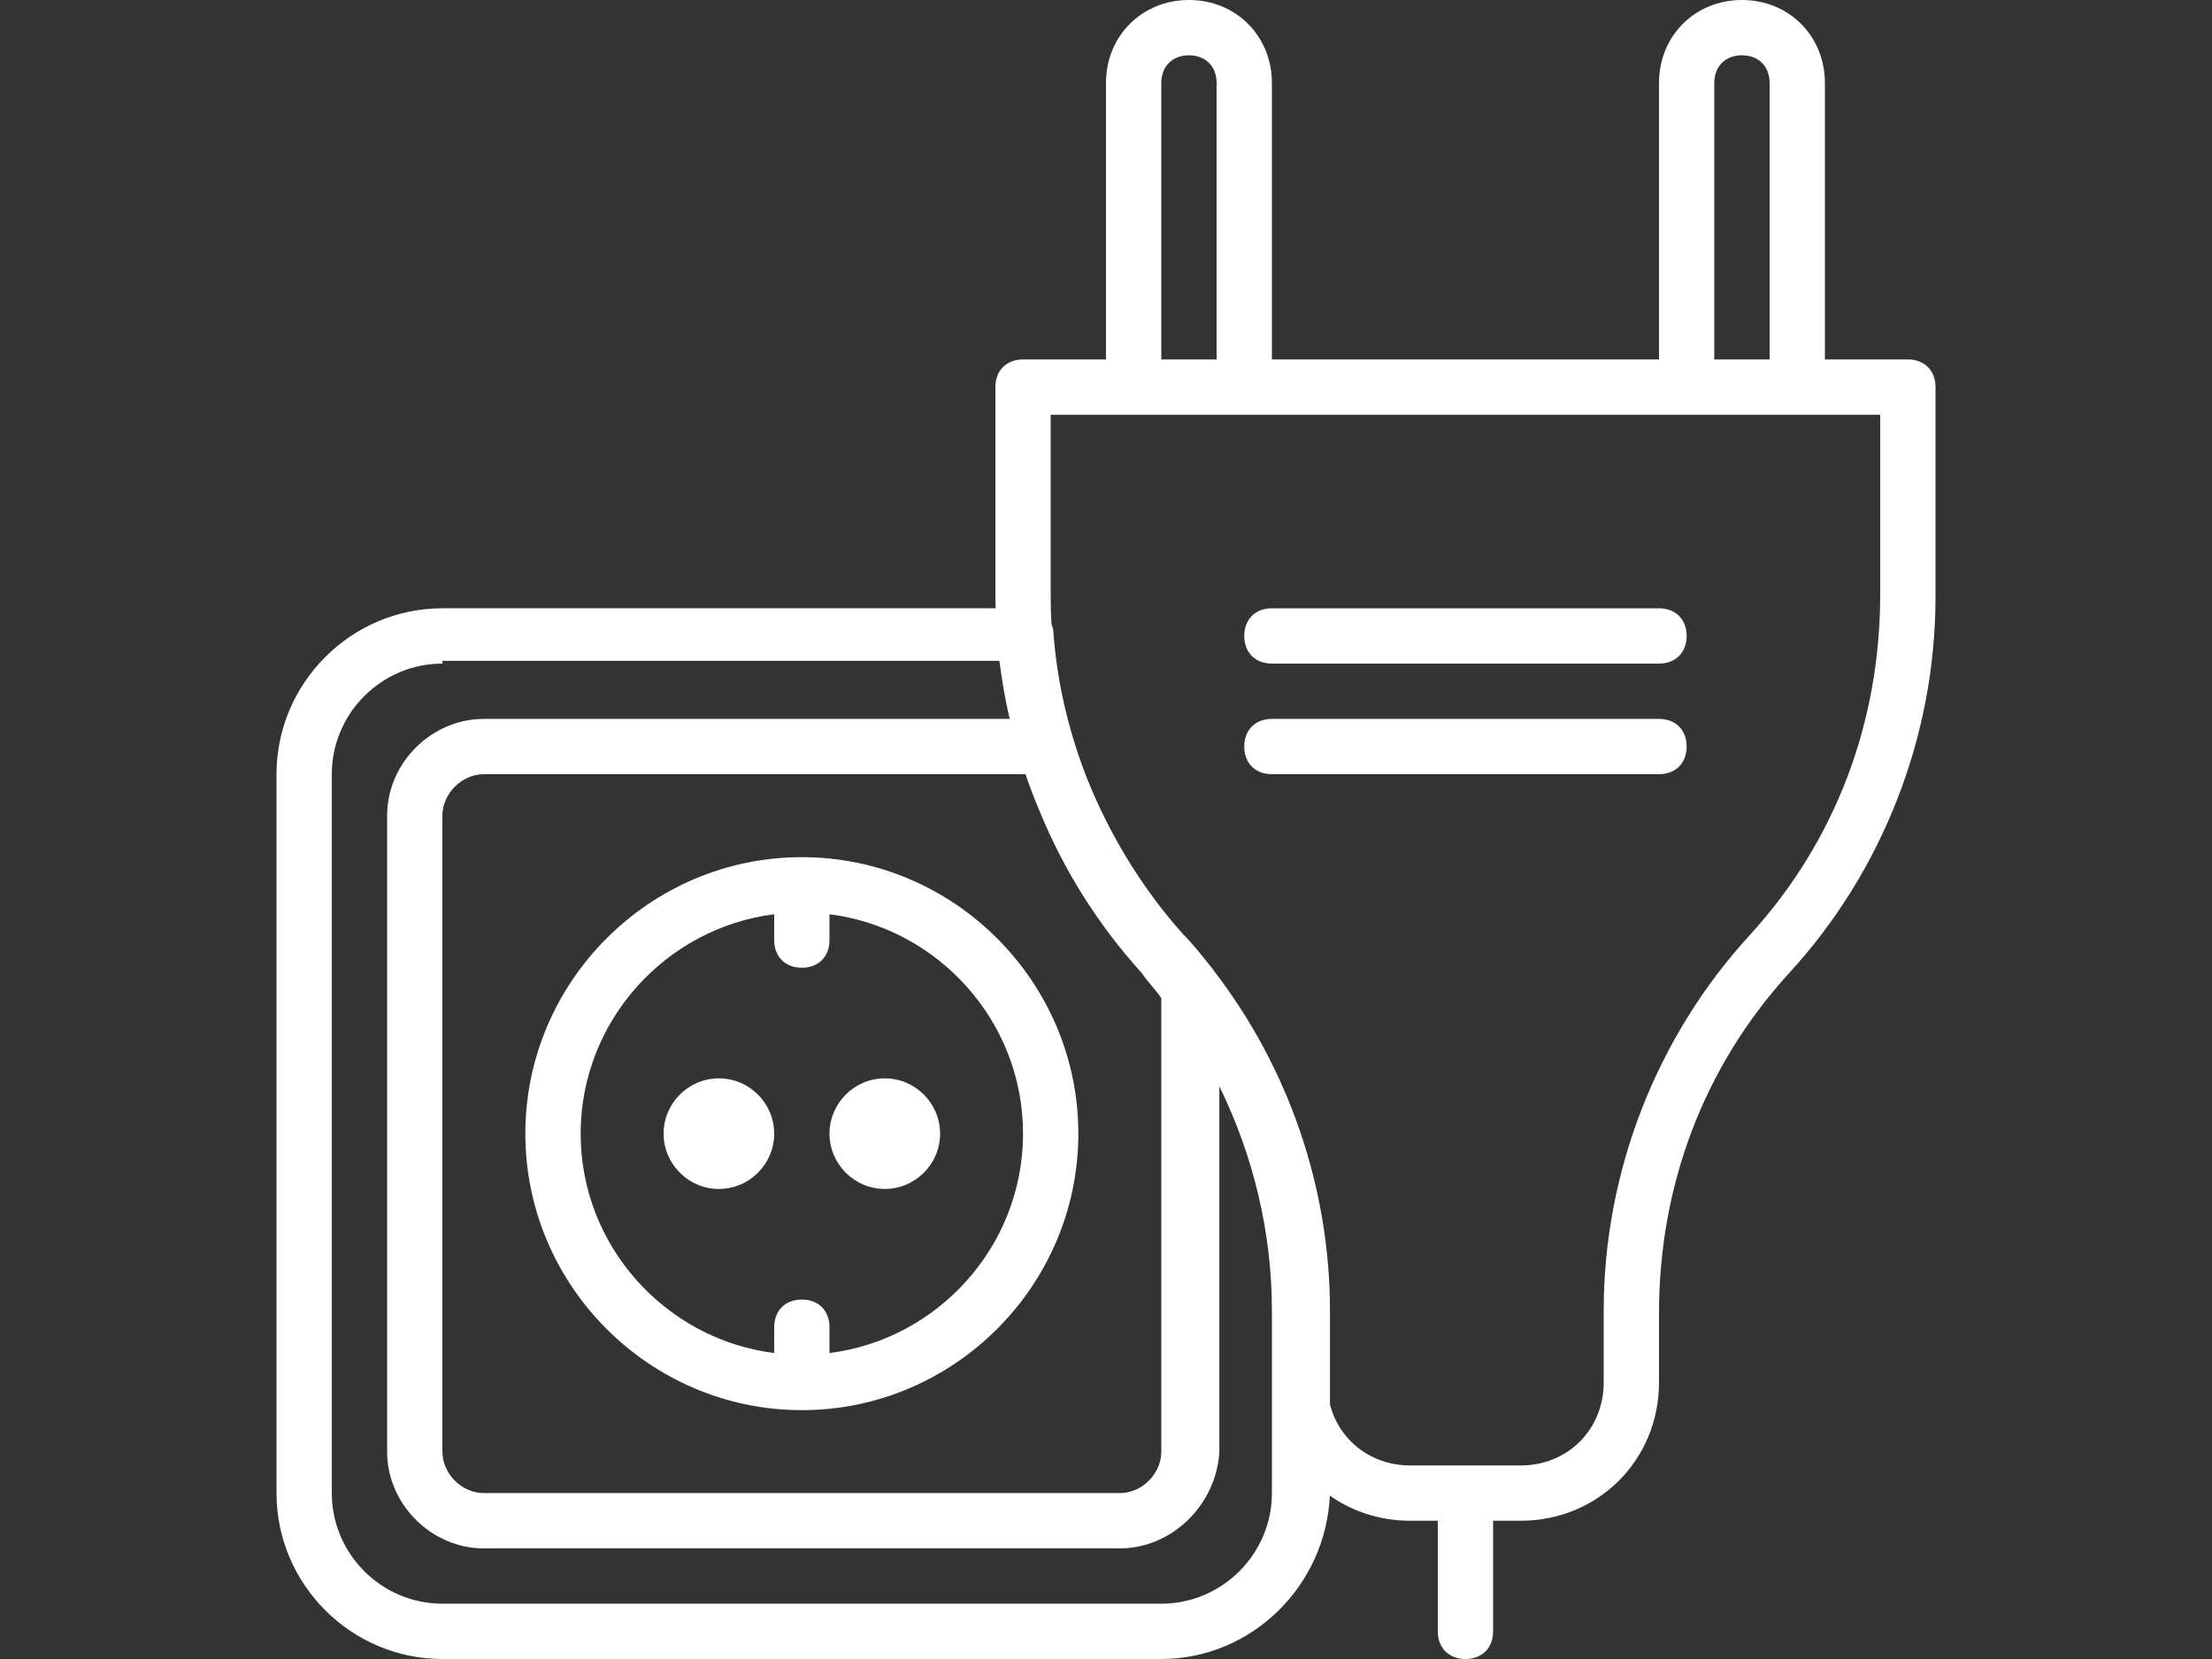
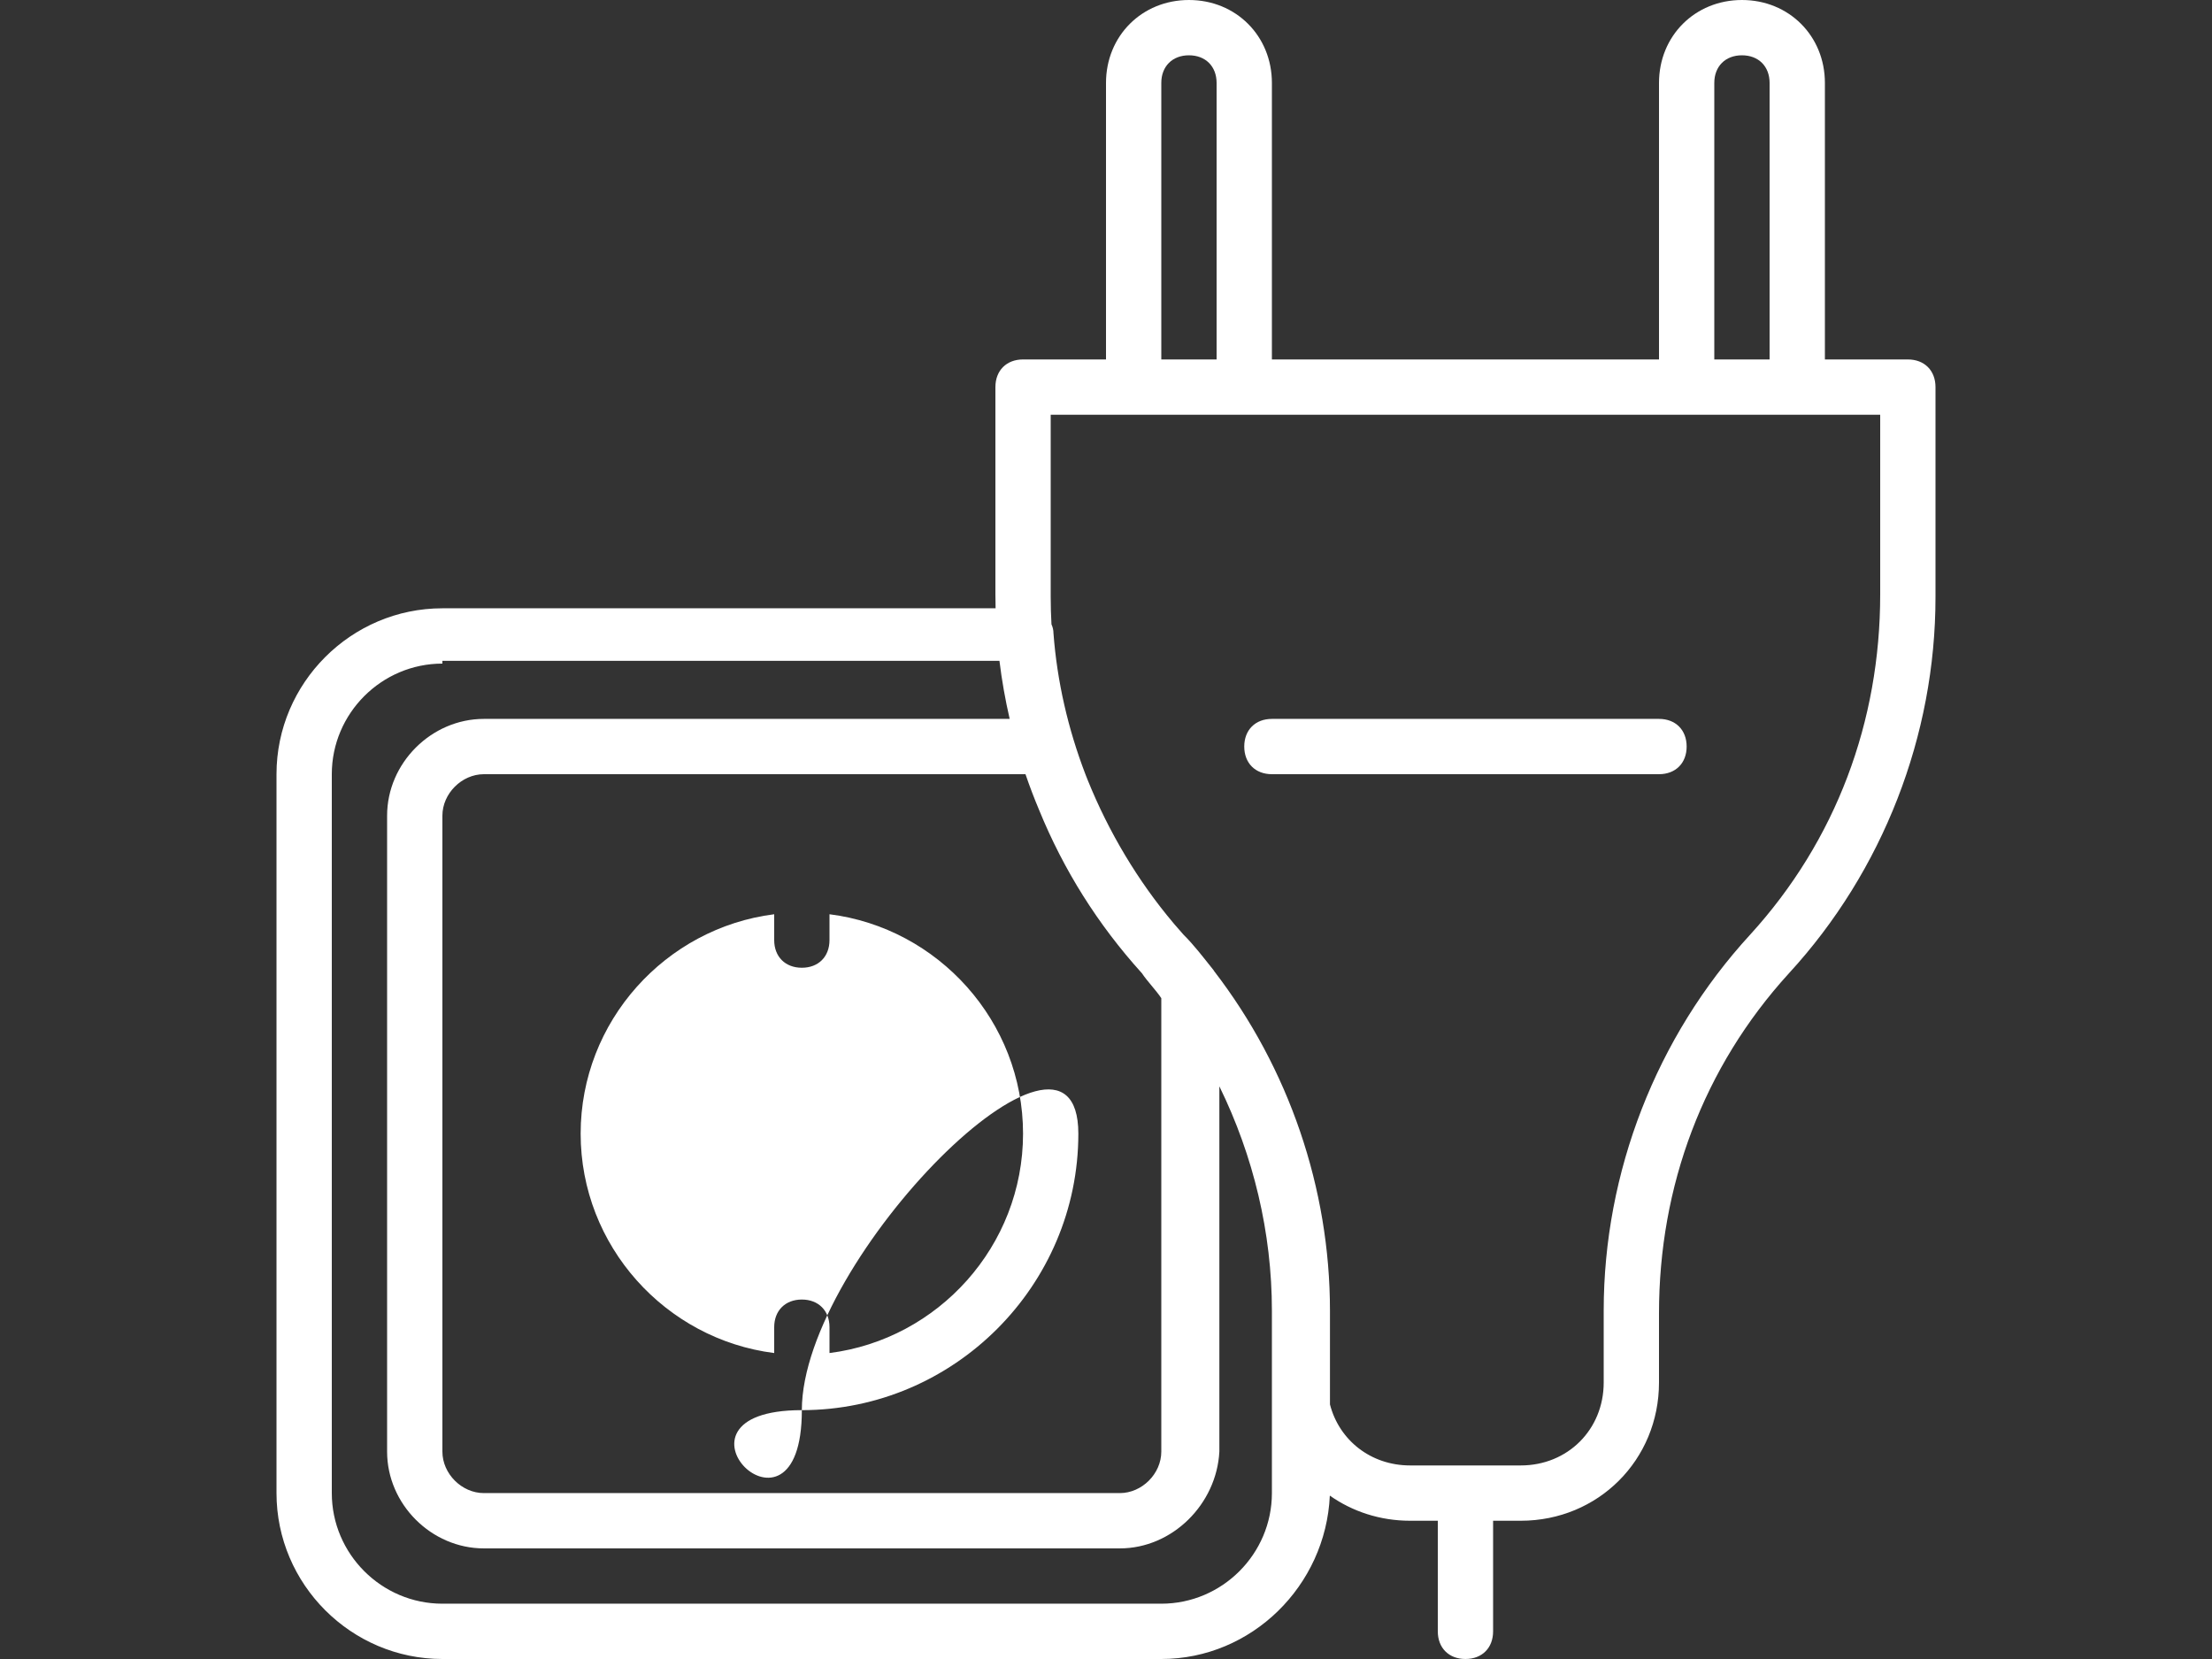
<svg xmlns="http://www.w3.org/2000/svg" version="1.1" id="Layer_1" x="0px" y="0px" width="1024px" height="768px" viewBox="0 0 1024 768" enable-background="new 0 0 1024 768" xml:space="preserve">
  <rect x="0" y="0" width="1024" height="768" fill="#333333" stroke="none" />
  <g transform="translate(1 1)">
    <g>
      <g>
-         <path fill="#FFFFFF" d="M370.199,651.8c70.4,0,127.999-57.599,127.999-127.999s-57.601-127.999-127.999-127.999     s-128,57.601-128,127.999S299.799,651.8,370.199,651.8z M357.4,422.234v11.965c0,7.681,5.119,12.8,12.799,12.8     c7.68,0,12.799-5.119,12.799-12.8v-11.965c50.333,6.354,89.6,49.581,89.6,101.565c0,51.983-39.268,95.211-89.6,101.564v-11.965     c0-7.681-5.12-12.8-12.799-12.8c-7.68,0-12.799,5.119-12.799,12.8v11.965c-50.333-6.354-89.6-49.581-89.6-101.564     C267.8,471.815,307.067,428.588,357.4,422.234z" />
+         <path fill="#FFFFFF" d="M370.199,651.8c70.4,0,127.999-57.599,127.999-127.999s-128,57.601-128,127.999S299.799,651.8,370.199,651.8z M357.4,422.234v11.965c0,7.681,5.119,12.8,12.799,12.8     c7.68,0,12.799-5.119,12.799-12.8v-11.965c50.333,6.354,89.6,49.581,89.6,101.565c0,51.983-39.268,95.211-89.6,101.564v-11.965     c0-7.681-5.12-12.8-12.799-12.8c-7.68,0-12.799,5.119-12.799,12.8v11.965c-50.333-6.354-89.6-49.581-89.6-101.564     C267.8,471.815,307.067,428.588,357.4,422.234z" />
        <path fill="#FFFFFF" d="M331.8,549.399c14.08,0,25.6-11.52,25.6-25.6c0-14.081-11.52-25.601-25.6-25.601     c-14.081,0-25.6,11.52-25.6,25.601C306.2,537.88,317.719,549.399,331.8,549.399z" />
-         <path fill="#FFFFFF" d="M408.6,549.399c14.081,0,25.6-11.52,25.6-25.6c0-14.081-11.52-25.601-25.6-25.601     c-14.08,0-25.6,11.52-25.6,25.601C383,537.88,394.52,549.399,408.6,549.399z" />
-         <path fill="#FFFFFF" d="M766.999,280.6H587.8c-7.68,0-12.8,5.12-12.8,12.799s5.12,12.8,12.8,12.8h179.199     c7.68,0,12.8-5.12,12.8-12.8S774.679,280.6,766.999,280.6z" />
        <path fill="#FFFFFF" d="M766.999,331.799H587.8c-7.68,0-12.8,5.119-12.8,12.8c0,7.68,5.12,12.799,12.8,12.799h179.199     c7.68,0,12.8-5.119,12.8-12.799C779.8,336.92,774.679,331.799,766.999,331.799z" />
        <path fill="#FFFFFF" d="M882.199,165.4H843.8V37.399C843.8,15.639,827.16-1,805.4-1c-21.761,0-38.399,16.639-38.399,38.399v128     H587.8v-128C587.8,15.639,571.16-1,549.4-1c-21.761,0-38.399,16.639-38.399,38.399v128h-38.399c-7.68,0-12.8,5.119-12.8,12.799     v96c0,2.135,0.032,4.269,0.086,6.4H203.8C161.56,280.6,127,315.16,127,357.399v332.8c0,42.24,34.56,76.801,76.8,76.801h332.8     c41.851,0,76.142-33.93,78.017-75.637c10.423,7.343,23.215,11.636,37.184,11.636h12.8v51.2c0,7.68,5.119,12.799,12.799,12.799     s12.8-5.119,12.8-12.799v-51.2h12.799c35.841,0,64-28.161,64-64v-32c0-58.881,20.48-113.921,60.159-157.439     c43.521-47.36,67.84-110.081,67.84-174.081V178.2C895,170.52,889.879,165.4,882.199,165.4z M792.6,37.399     c0-7.68,5.119-12.799,12.799-12.799c7.681,0,12.8,5.12,12.8,12.799v128h-25.601v-128H792.6z M536.6,37.399     c0-7.68,5.119-12.799,12.799-12.799c7.681,0,12.8,5.12,12.8,12.799v128H536.6V37.399z M480.007,373.896     c11.392,27.914,27.256,53.142,47.633,75.663c2.561,3.84,6.4,7.68,8.96,11.52v209.919c0,10.24-8.96,19.2-19.2,19.2H223     c-10.24,0-19.2-8.96-19.2-19.2V376.601c0-10.24,8.959-19.2,19.2-19.2l0,0h250.727     C475.632,362.967,477.726,368.469,480.007,373.896z M587.8,690.199c0,28.161-23.04,51.2-51.2,51.2H203.8     c-28.161,0-51.2-23.039-51.2-51.2v-332.8c0-28.161,23.04-51.2,51.2-51.2v-1.28h257.875c1.101,9.047,2.687,18.02,4.733,26.88H223     c-24.32,0-44.8,20.48-44.8,44.8v294.399c0,24.321,20.481,44.8,44.8,44.8h294.399c24.321,0,44.8-20.48,46.08-44.8V501.892     c15.794,32.225,24.32,67.773,24.32,103.826v33.28V690.199z M869.399,274.2c0,58.88-20.48,113.92-60.159,157.439     c-43.521,47.36-67.84,110.081-67.84,174.08v33.28c0,21.761-16.639,38.399-38.399,38.399h-51.2     c-18.218,0-32.841-11.668-37.12-28.233v-43.446c0-56.647-19.065-112.284-53.622-157.161c-0.046-0.094-0.091-0.185-0.139-0.277     c-5.119-6.4-8.959-11.521-14.08-16.64c-1.352-1.501-2.681-3.028-3.995-4.572c-0.205-0.239-0.406-0.48-0.609-0.72     c-16.421-19.442-29.975-42.153-39.655-66.105c-0.296-0.742-0.597-1.483-0.887-2.231c-0.083-0.213-0.163-0.428-0.245-0.642     c-8.032-20.946-13.097-42.976-14.769-65.25c0-1.449-0.341-2.824-0.922-4.098c-0.229-4.171-0.357-8.353-0.357-12.542V191H523.8     H575h204.8H831h38.399V274.2L869.399,274.2z" />
      </g>
    </g>
  </g>
</svg>